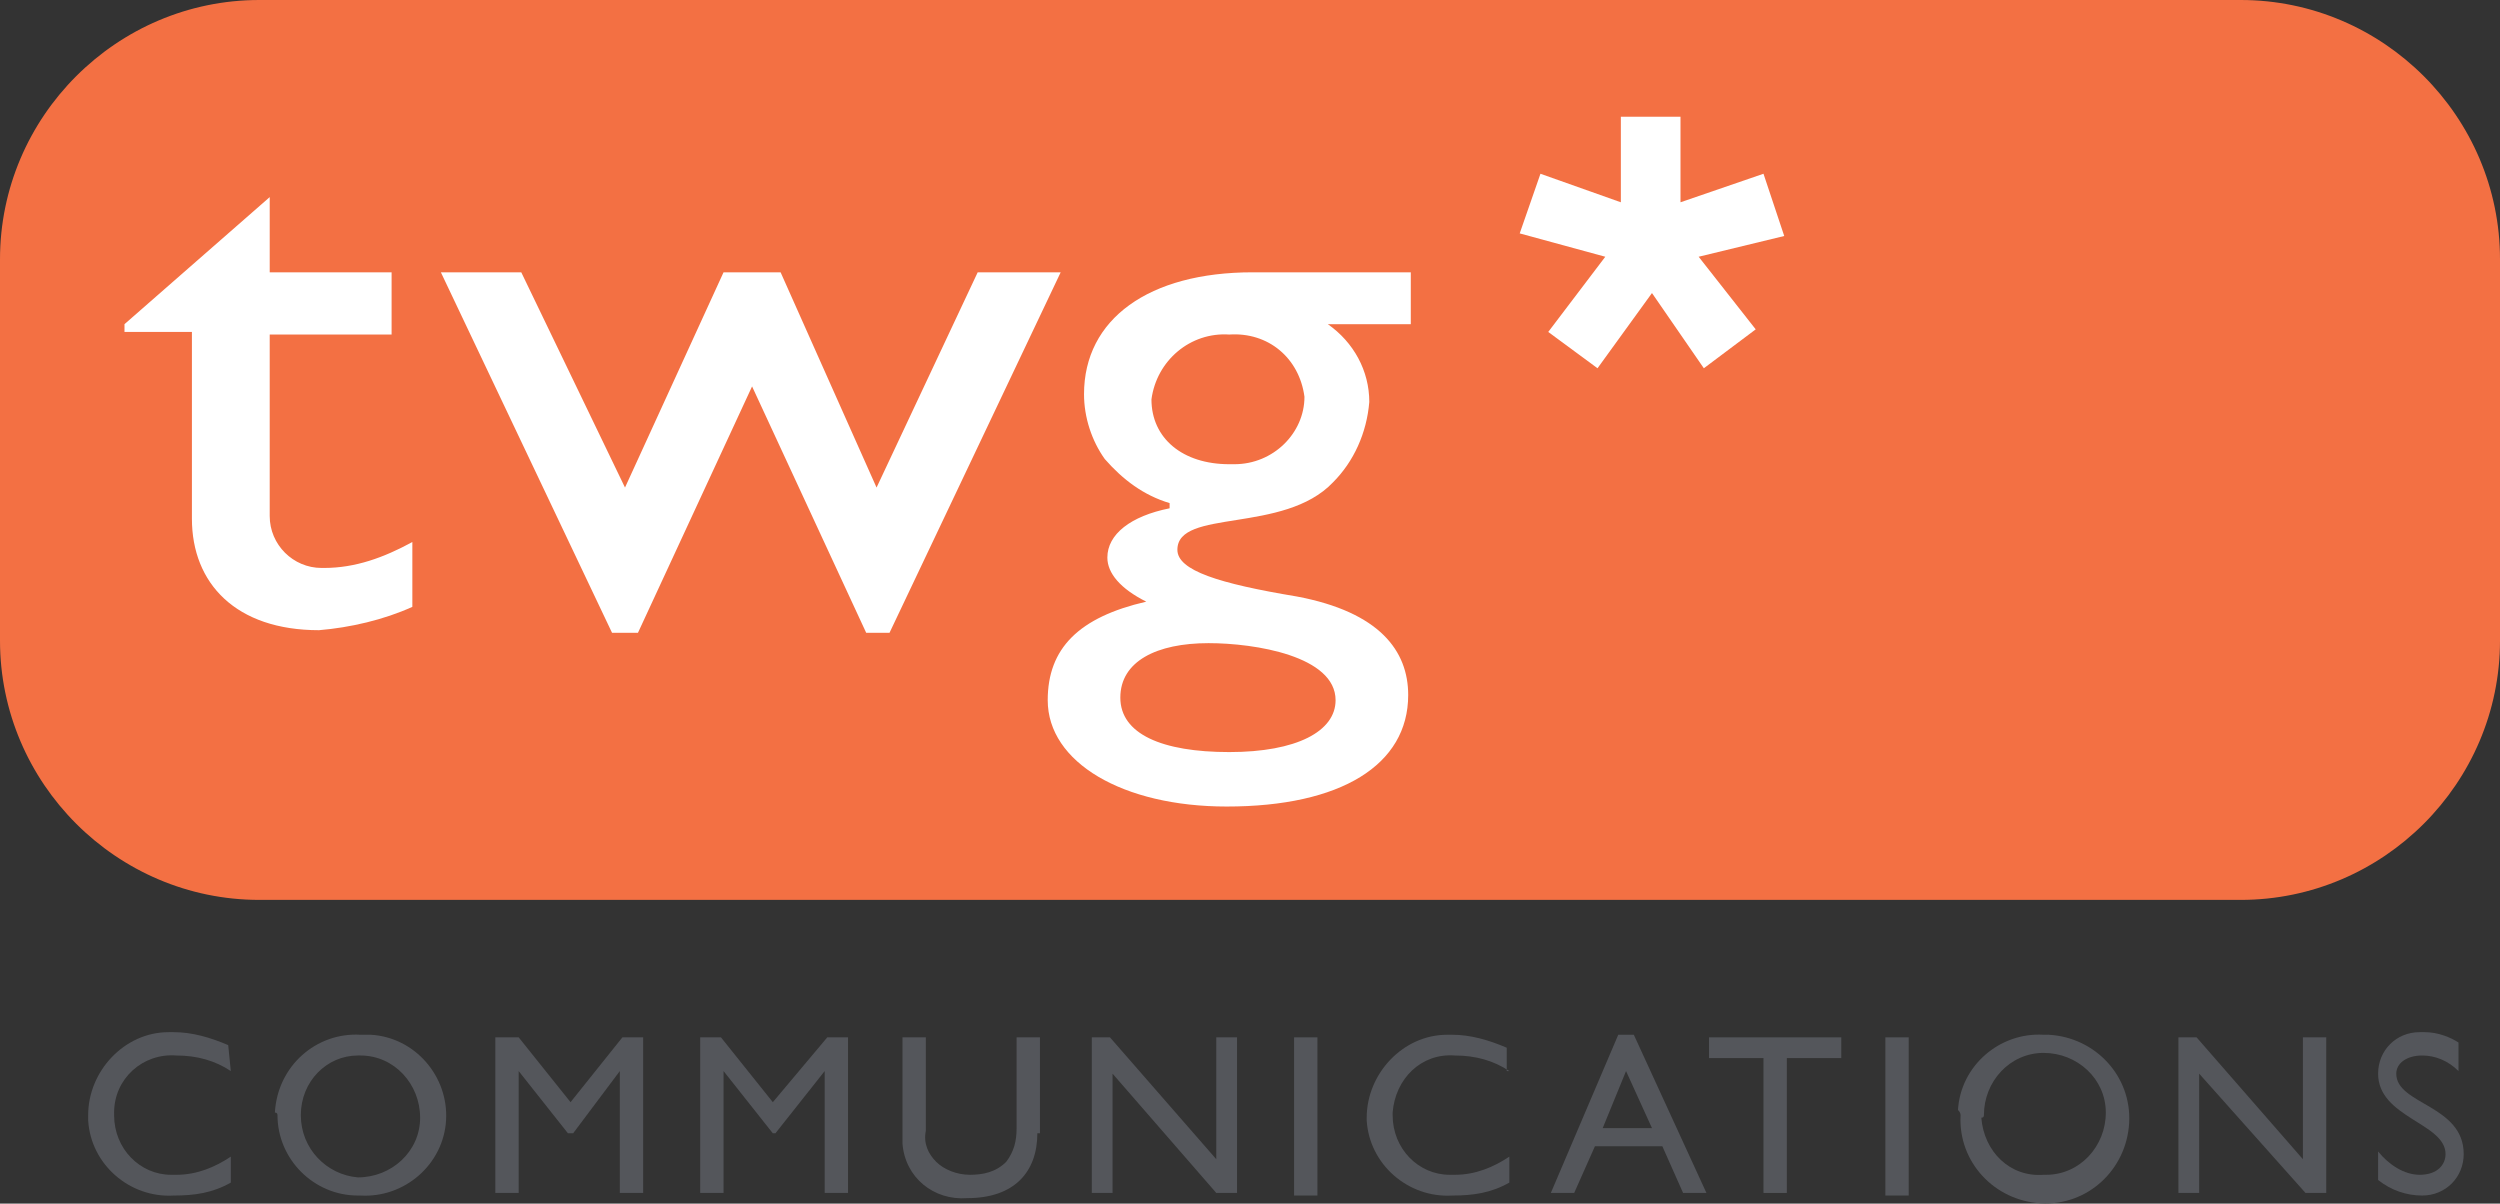
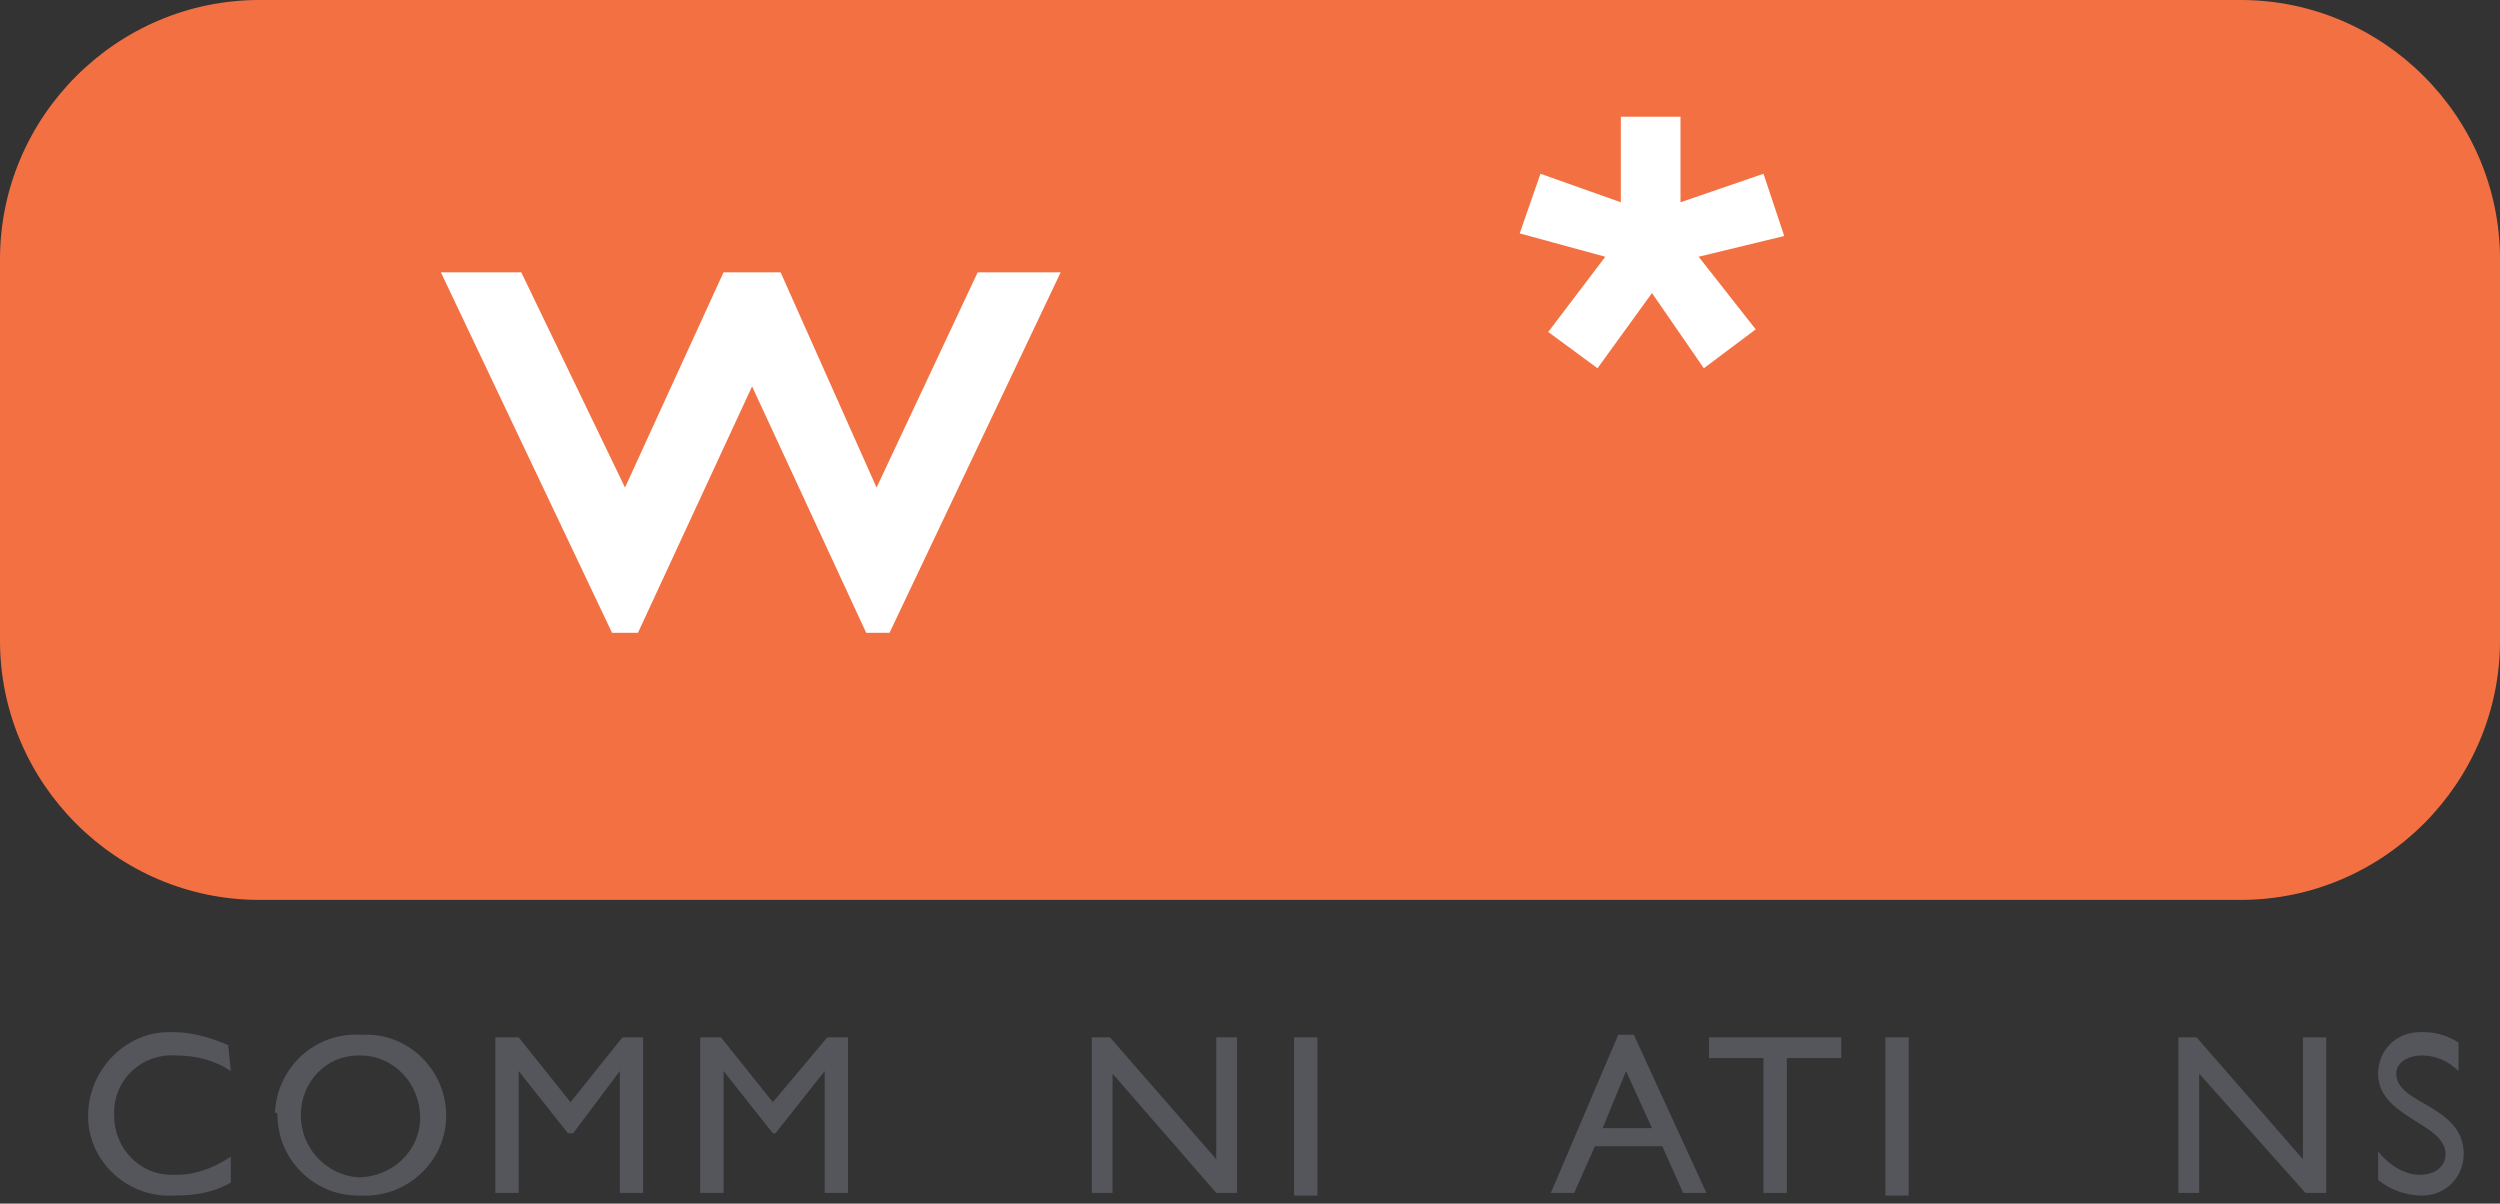
<svg xmlns="http://www.w3.org/2000/svg" id="Layer_1" viewBox="0 0 96.4 46.41">
  <rect x="0" y="0" width="96.4" height="46.41" fill="#333333" stroke="none" />
  <defs>
    <style>.cls-1{fill:#fff;}.cls-2{fill:#f37043;}.cls-3{fill:#54565b;}</style>
  </defs>
  <path class="cls-2" d="m10,0h76.4c5.5,0,10,4.5,10,10v14.7c0,5.5-4.5,10-10,10H10c-5.5,0-10-4.5-10-10v-14.7C0,4.5,4.5,0,10,0h0Z" />
-   <path class="cls-1" d="m10.4,10.5h4.7v2.4h-4.7v7c0,1.1.9,2,2,2h.1c1.2,0,2.3-.4,3.4-1v2.5c-1.1.5-2.4.8-3.6.9-3.2,0-4.9-1.8-4.9-4.3v-7.2h-2.6v-.3l5.6-4.9v2.9Z" />
  <polygon class="cls-1" points="33.8 18.8 37.7 10.5 40.9 10.5 34.3 24.4 33.4 24.4 29 14.9 24.6 24.4 23.6 24.4 17 10.5 20.1 10.5 24.1 18.8 27.9 10.5 30.1 10.5 33.8 18.8" />
-   <path class="cls-1" d="m50.3,15.3c0,1.4-1.2,2.6-2.7,2.6h-.2c-1.8,0-3-1-3-2.5.2-1.5,1.5-2.6,3-2.5,1.5-.1,2.7.9,2.9,2.4m4.2-4.8h-6.2c-4,0-6.5,1.8-6.5,4.7,0,.9.3,1.8.8,2.5.7.8,1.5,1.4,2.5,1.7v.2c-1.5.3-2.4,1-2.4,1.9,0,.6.5,1.2,1.5,1.7-2.6.6-3.8,1.8-3.8,3.8,0,2.4,2.9,4.1,6.9,4.1,4.4,0,7-1.6,7-4.3,0-1.7-1.1-3.2-4.3-3.8-3-.5-4.6-1-4.6-1.8,0-1.6,4.1-.6,6-2.6.8-.8,1.3-1.9,1.4-3.1,0-1.2-.6-2.3-1.6-3h3.2v-2h.1Zm-3,16.5c0,1.2-1.5,2-4.1,2s-4.2-.7-4.2-2.1,1.4-2.1,3.4-2.1c1.8,0,4.9.5,4.9,2.2" />
  <path class="cls-3" d="m8.9,41.3c-.6-.4-1.3-.6-2.1-.6-1.3-.1-2.4.9-2.4,2.2v.1c0,1.3,1,2.3,2.2,2.3h.2c.8,0,1.5-.3,2.1-.7v1c-.7.4-1.4.5-2.2.5-1.7.1-3.2-1.2-3.3-2.9v-.2c0-1.7,1.4-3.2,3.1-3.2h.2c.7,0,1.4.2,2.1.5l.1,1Z" />
  <path class="cls-3" d="m11.6,43c0-1.3,1-2.3,2.2-2.3h.1c1.3,0,2.3,1.1,2.3,2.4s-1.1,2.3-2.4,2.3c-1.2-.1-2.2-1.1-2.2-2.4m-.9,0c0,1.7,1.4,3.1,3.1,3.1h.1c1.7.1,3.2-1.2,3.3-2.9s-1.2-3.2-2.9-3.3h-.4c-1.7-.1-3.2,1.2-3.3,3q.1,0,.1.1" />
  <polygon class="cls-3" points="24.8 46 23.9 46 23.9 41.3 23.9 41.3 22.1 43.7 21.9 43.7 20 41.3 20 41.3 20 46 19.1 46 19.1 40 20 40 22 42.5 24 40 24.8 40 24.8 46" />
  <polygon class="cls-3" points="32.7 46 31.8 46 31.8 41.3 31.8 41.3 29.9 43.7 29.8 43.7 27.9 41.3 27.9 41.3 27.9 46 27 46 27 40 27.8 40 29.8 42.5 31.9 40 32.7 40 32.7 46" />
-   <path class="cls-3" d="m40,43.7c0,1.5-.9,2.5-2.7,2.5-1.3.1-2.4-.8-2.5-2.1v-4.1h.9v3.6c-.1.5.1.9.4,1.2.3.3.8.5,1.3.5s1-.1,1.4-.5c.3-.4.4-.8.4-1.3v-3.5h.9v3.7h-.1Z" />
  <polygon class="cls-3" points="47.7 46 46.9 46 42.9 41.4 42.9 46 42.1 46 42.1 40 42.8 40 46.9 44.7 46.9 40 47.7 40 47.7 46" />
  <rect class="cls-3" x="49.9" y="40" width=".9" height="6.1" />
-   <path class="cls-3" d="m58.2,41.3c-.6-.4-1.3-.6-2.1-.6-1.3-.1-2.3.9-2.4,2.2v.1c0,1.3,1,2.3,2.2,2.3h.2c.8,0,1.5-.3,2.1-.7v1c-.7.4-1.4.5-2.2.5-1.7.1-3.2-1.2-3.3-2.9v-.1c0-1.7,1.4-3.2,3.1-3.2h.2c.7,0,1.4.2,2.1.5v.9h.1Z" />
  <path class="cls-3" d="m62.7,41.3l1,2.2h-1.9l.9-2.2Zm.3-1.4h-.6l-2.6,6.1h.9l.8-1.8h2.6l.8,1.8h.9l-2.8-6.1Z" />
  <polygon class="cls-3" points="71 40.8 68.9 40.8 68.9 46 68 46 68 40.8 65.9 40.8 65.9 40 71 40 71 40.8" />
  <rect class="cls-3" x="72.7" y="40" width=".9" height="6.1" />
-   <path class="cls-3" d="m76.5,43c0-1.3,1-2.4,2.3-2.4s2.4,1,2.4,2.3-1,2.4-2.3,2.4h-.1c-1.3.1-2.3-.9-2.4-2.2q.1,0,.1-.1m-.9,0c-.1,1.8,1.3,3.3,3.1,3.4,1.8.1,3.3-1.3,3.4-3.1s-1.3-3.3-3.1-3.4h-.2c-1.7-.1-3.2,1.2-3.3,2.9q.1.1.1.2" />
  <polygon class="cls-3" points="89.7 46 88.9 46 84.8 41.4 84.8 46 84 46 84 40 84.7 40 88.8 44.7 88.8 40 89.7 40 89.7 46" />
  <path class="cls-3" d="m94.8,41.3c-.4-.4-.9-.6-1.4-.6-.6,0-1,.3-1,.7,0,1.2,2.6,1.2,2.6,3.1,0,.9-.7,1.6-1.6,1.6h0c-.6,0-1.2-.2-1.7-.6v-1.1c.4.5,1,.9,1.6.9.7,0,1-.4,1-.8,0-1.2-2.6-1.4-2.6-3.1,0-.9.7-1.6,1.6-1.6h.2c.5,0,1,.2,1.3.4v1.1Z" />
  <polygon class="cls-1" points="61.6 14.2 59.7 12.8 61.9 9.9 58.6 9 59.4 6.7 62.5 7.8 62.5 4.5 64.8 4.5 64.8 7.8 68 6.7 68.8 9.1 65.5 9.9 67.7 12.7 65.7 14.2 63.7 11.3 61.6 14.2" />
</svg>